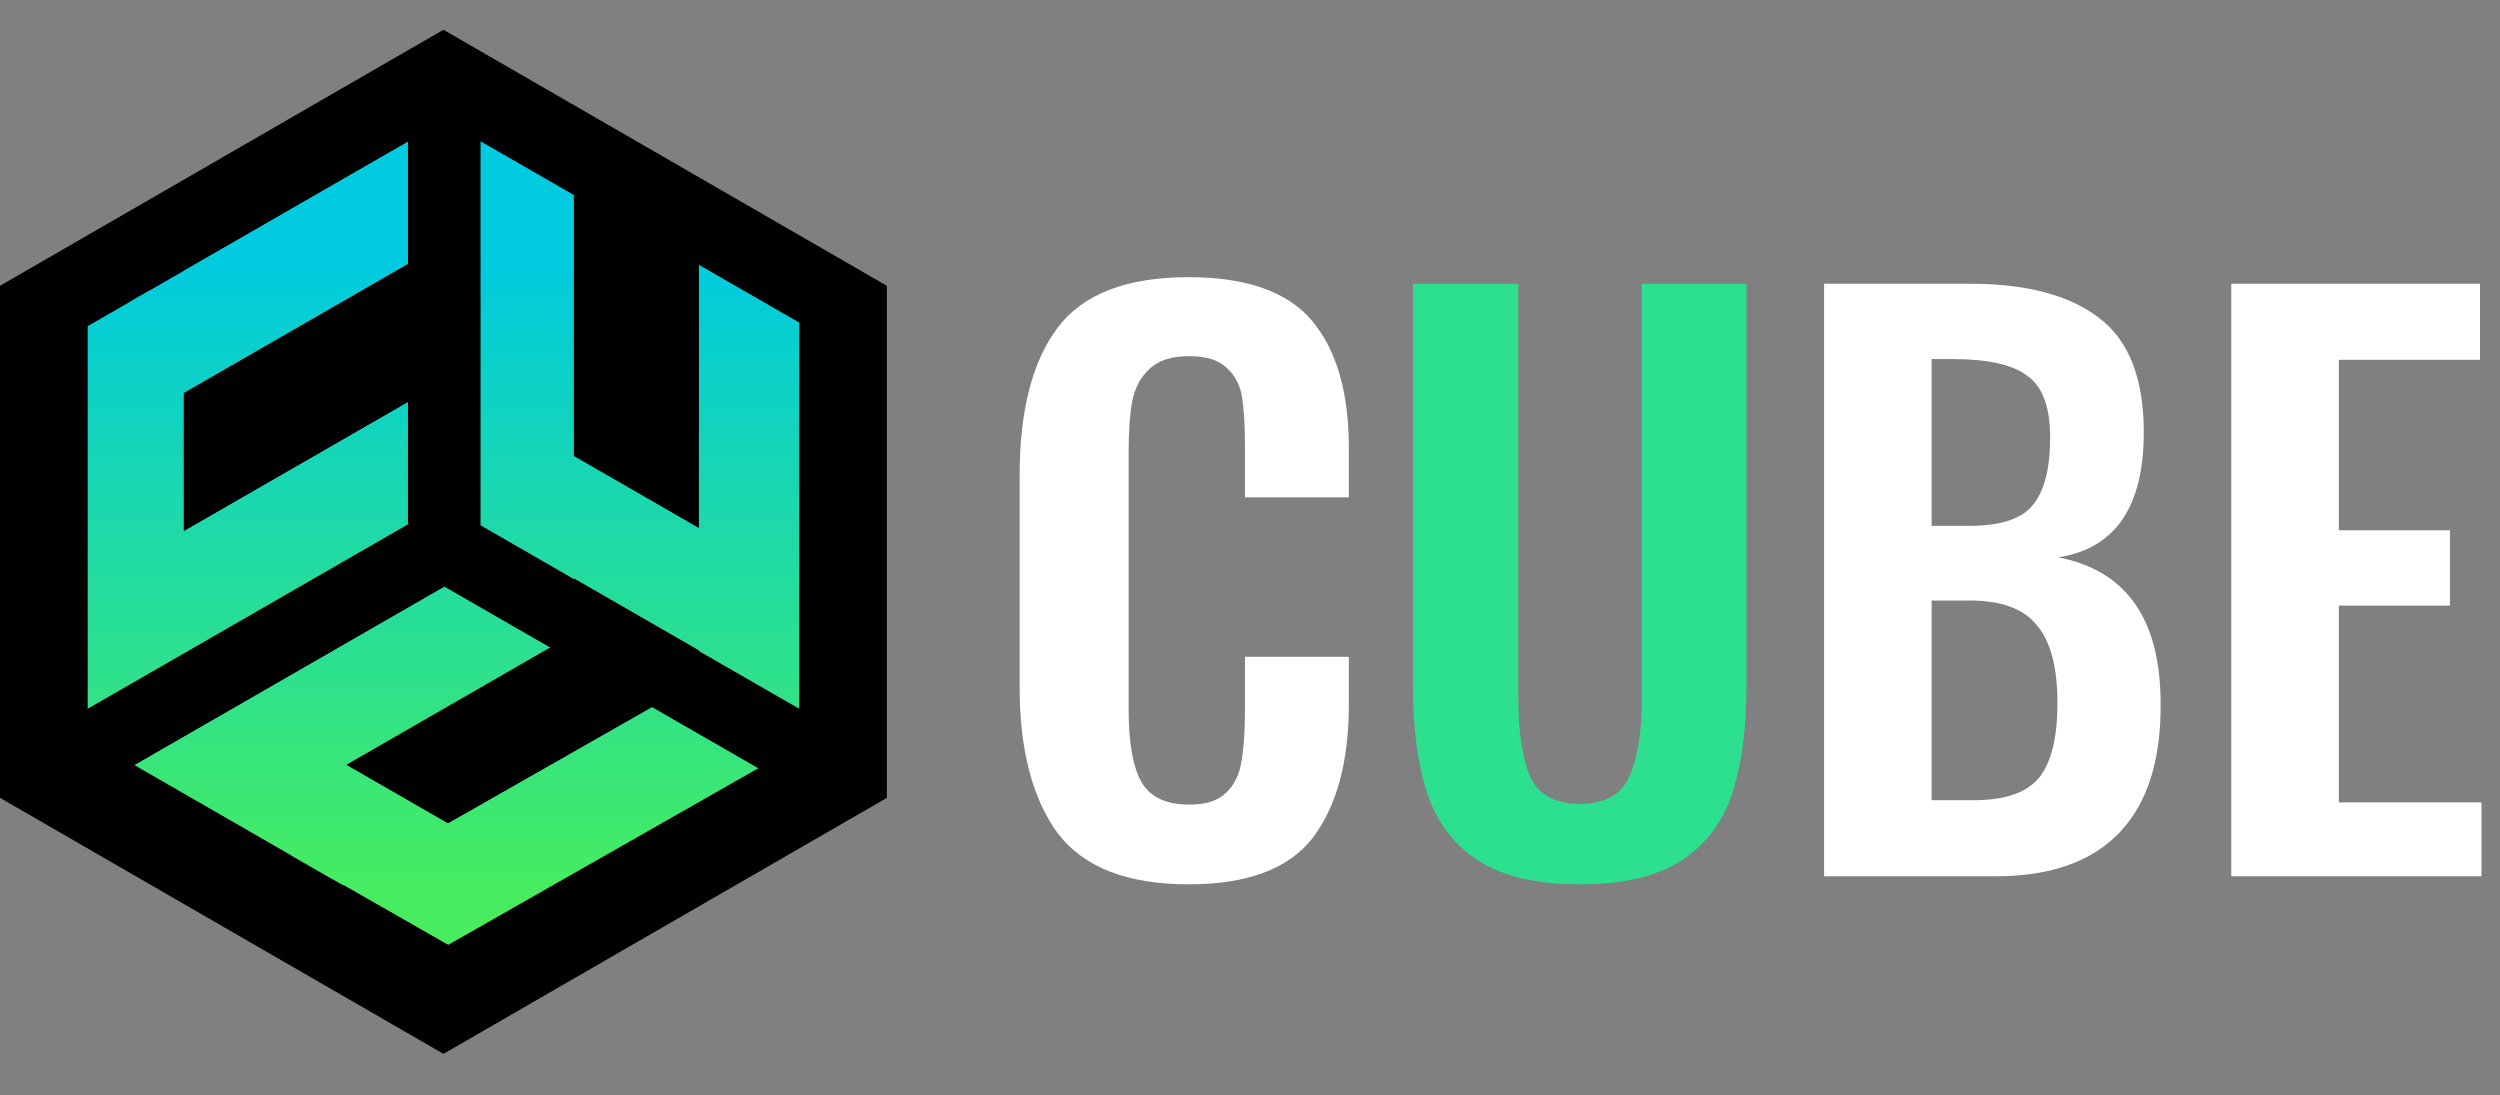
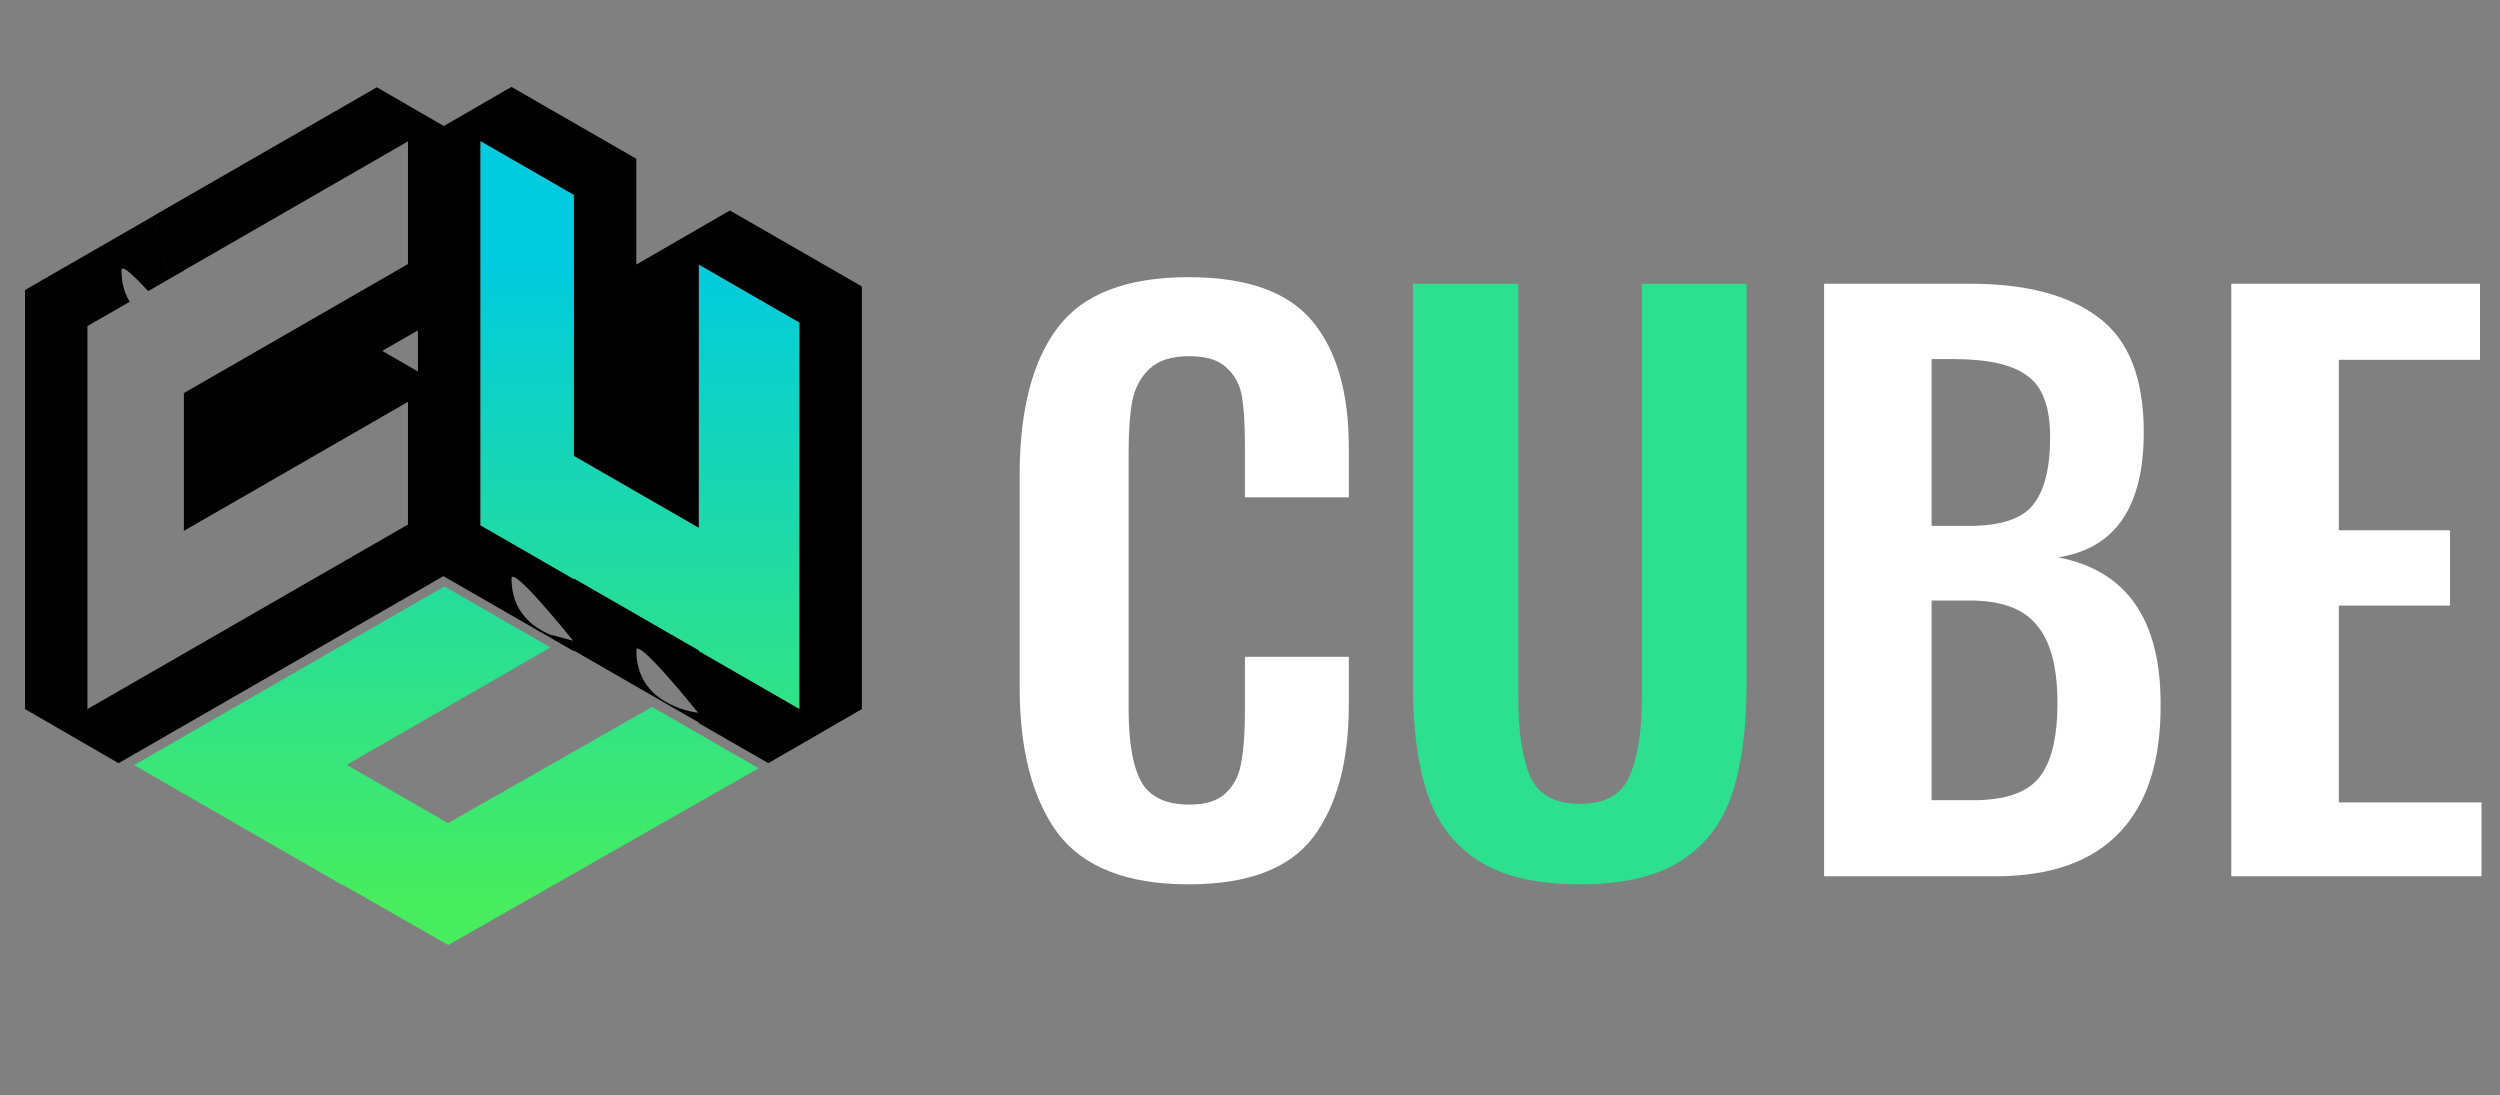
<svg xmlns="http://www.w3.org/2000/svg" width="194" height="85" viewBox="0 0 194 85" fill="none">
  <rect x="0" y="0" width="194" height="85" fill="#808080" stroke="none" />
-   <path fill-rule="evenodd" clip-rule="evenodd" d="M34.41 2.311L68.821 22.178V61.912L34.41 81.779L0 61.912V22.178L34.41 2.311Z" fill="black" />
  <path fill-rule="evenodd" clip-rule="evenodd" d="M10.483 59.403L10.416 59.364L34.485 45.506L42.714 50.244L26.901 59.349L34.764 63.876L50.599 54.857L58.867 59.617L34.78 73.336L26.63 68.674L26.596 68.693L10.471 59.41L10.483 59.403Z" fill="url(#paint0_linear_3845_16135)" />
-   <path fill-rule="evenodd" clip-rule="evenodd" d="M8 55.246C5.03 57.008 6.374 59.781 8.008 61.782L8.011 63.568L9.842 64.615L9.825 64.626L25.949 73.91L25.989 73.887L34.774 78.913L61.263 63.825L61.283 55.42L50.611 49.276L45.13 52.398V46.047L34.485 39.918L8 55.167L8 55.246ZM27.747 69.313L34.779 73.336L58.866 59.617L50.598 54.857L34.764 63.876L26.901 59.349L42.714 50.244L34.485 45.506L10.416 59.364L10.483 59.403L10.471 59.41L22.523 66.348C21.556 69.302 26.107 73.092 26.59 73.483C26.547 73.094 26.275 70.656 25.852 68.41L25.819 68.246L26.596 68.694L26.63 68.674L27.728 69.302L26.606 73.497L26.63 73.516L27.747 69.313ZM10.469 64.234C10.416 63.757 9.377 54.449 8.061 55.209L8 55.246L8.008 61.782C9.1 63.122 10.322 64.116 10.469 64.234ZM12.363 57.176L12.821 55.46V55.45L12.363 57.176Z" fill="black" />
  <path fill-rule="evenodd" clip-rule="evenodd" d="M44.537 44.896L54.223 50.472V50.526L62.038 55.025V25.029L54.223 20.529V40.952L44.537 35.375V15.123L37.273 10.94V40.768L44.537 44.951V44.896Z" fill="url(#paint1_linear_3845_16135)" />
  <path fill-rule="evenodd" clip-rule="evenodd" d="M44.537 50.484L54.223 56.061V56.114L51.806 54.723L59.621 59.222L66.88 55.025V22.229L56.639 16.333L49.38 20.529V32.575V12.323L39.689 6.744L32.43 10.94V43.568L44.537 50.539V50.484ZM54.223 50.526L62.037 55.025V25.029L54.223 20.529V40.952L44.537 35.375V15.123L37.273 10.94V40.768L44.537 44.951V44.896L54.223 50.472V55.315V50.526ZM54.174 55.309C53.921 54.995 52.723 53.517 51.587 52.251C50.452 50.986 49.38 49.934 49.38 50.474C49.38 54.615 53.665 55.249 54.174 55.309ZM44.48 49.723C43.937 49.05 39.694 43.823 39.694 44.897C39.694 47.456 41.33 48.676 42.701 49.248L44.48 49.723Z" fill="black" />
-   <path fill-rule="evenodd" clip-rule="evenodd" d="M14.269 20.995V20.983L31.66 10.971V20.491L14.269 30.504V41.195L31.66 31.183V40.703L6.785 55.025V25.304L14.269 20.995Z" fill="url(#paint2_linear_3845_16135)" />
  <path fill-rule="evenodd" clip-rule="evenodd" d="M13.15 21.639L11.852 16.786L29.243 6.774L36.502 10.971V23.291L29.663 27.229L36.502 31.183V43.503L9.201 59.222L1.941 55.025V22.504L11.852 16.798L13.147 21.641L11.495 22.592C10.412 21.406 9.426 20.468 9.426 20.983C9.426 21.986 9.677 22.783 10.066 23.415L6.784 25.304V55.025L31.659 40.703V31.183L14.269 41.195V30.504L31.659 20.491V10.971L14.269 20.983V20.995L13.15 21.639Z" fill="black" />
  <path d="M92.237 68.624C87.469 68.624 84.081 67.3 82.076 64.651C80.108 61.964 79.124 58.179 79.124 53.297V36.892C79.124 31.858 80.108 28.036 82.076 25.425C84.044 22.813 87.431 21.508 92.237 21.508C96.74 21.508 99.938 22.643 101.831 24.914C103.723 27.184 104.669 30.458 104.669 34.734V38.595H96.608V34.621C96.608 32.994 96.532 31.726 96.381 30.818C96.23 29.872 95.832 29.115 95.189 28.547C94.583 27.941 93.618 27.639 92.294 27.639C90.931 27.639 89.909 27.96 89.228 28.604C88.547 29.209 88.093 30.042 87.866 31.101C87.677 32.123 87.582 33.467 87.582 35.132V55.057C87.582 57.668 87.923 59.561 88.604 60.734C89.285 61.869 90.515 62.437 92.294 62.437C93.58 62.437 94.526 62.134 95.132 61.529C95.775 60.923 96.173 60.128 96.324 59.144C96.513 58.123 96.608 56.779 96.608 55.114V50.97H104.669V54.66C104.669 59.088 103.742 62.532 101.887 64.991C100.033 67.413 96.816 68.624 92.237 68.624Z" fill="white" />
  <path d="M122.588 68.624C119.257 68.624 116.646 68.019 114.754 66.808C112.861 65.597 111.537 63.875 110.78 61.642C110.023 59.409 109.645 56.571 109.645 53.127V22.019H117.819V54.092C117.819 56.741 118.122 58.785 118.727 60.223C119.371 61.661 120.657 62.38 122.588 62.38C124.555 62.38 125.842 61.661 126.448 60.223C127.091 58.785 127.413 56.741 127.413 54.092V22.019H135.53V53.127C135.53 56.533 135.152 59.371 134.395 61.642C133.638 63.875 132.314 65.597 130.421 66.808C128.529 68.019 125.918 68.624 122.588 68.624Z" fill="#2CE08F" />
  <path d="M141.55 22.019H152.903C157.217 22.019 160.529 22.889 162.837 24.63C165.184 26.371 166.357 29.342 166.357 33.542C166.357 39.333 164.143 42.568 159.715 43.25C165.013 44.271 167.663 48.056 167.663 54.603C167.7 58.993 166.641 62.323 164.484 64.594C162.326 66.865 159.11 68 154.833 68H141.55V22.019ZM152.79 40.809C155.212 40.809 156.858 40.279 157.728 39.219C158.637 38.122 159.091 36.362 159.091 33.94C159.091 31.593 158.504 30.004 157.331 29.171C156.196 28.301 154.284 27.866 151.597 27.866H149.894V40.809H152.79ZM153.13 62.096C155.59 62.096 157.293 61.51 158.239 60.337C159.185 59.163 159.658 57.233 159.658 54.546C159.658 51.784 159.129 49.778 158.069 48.529C157.047 47.242 155.306 46.599 152.846 46.599H149.894V62.096H153.13ZM173.149 22.019H192.449V27.922H181.493V41.149H190.122V46.996H181.493V62.267H192.563V68H173.149V22.019Z" fill="white" />
  <defs>
    <linearGradient id="paint0_linear_3845_16135" x1="34.74" y1="20.406" x2="34.74" y2="69.826" gradientUnits="userSpaceOnUse">
      <stop stop-color="#00CBDF" />
      <stop offset="1" stop-color="#47ED5E" />
    </linearGradient>
    <linearGradient id="paint1_linear_3845_16135" x1="34.741" y1="20.406" x2="34.741" y2="69.826" gradientUnits="userSpaceOnUse">
      <stop stop-color="#00CBDF" />
      <stop offset="1" stop-color="#47ED5E" />
    </linearGradient>
    <linearGradient id="paint2_linear_3845_16135" x1="34.741" y1="20.406" x2="34.741" y2="69.826" gradientUnits="userSpaceOnUse">
      <stop stop-color="#00CBDF" />
      <stop offset="1" stop-color="#47ED5E" />
    </linearGradient>
  </defs>
</svg>